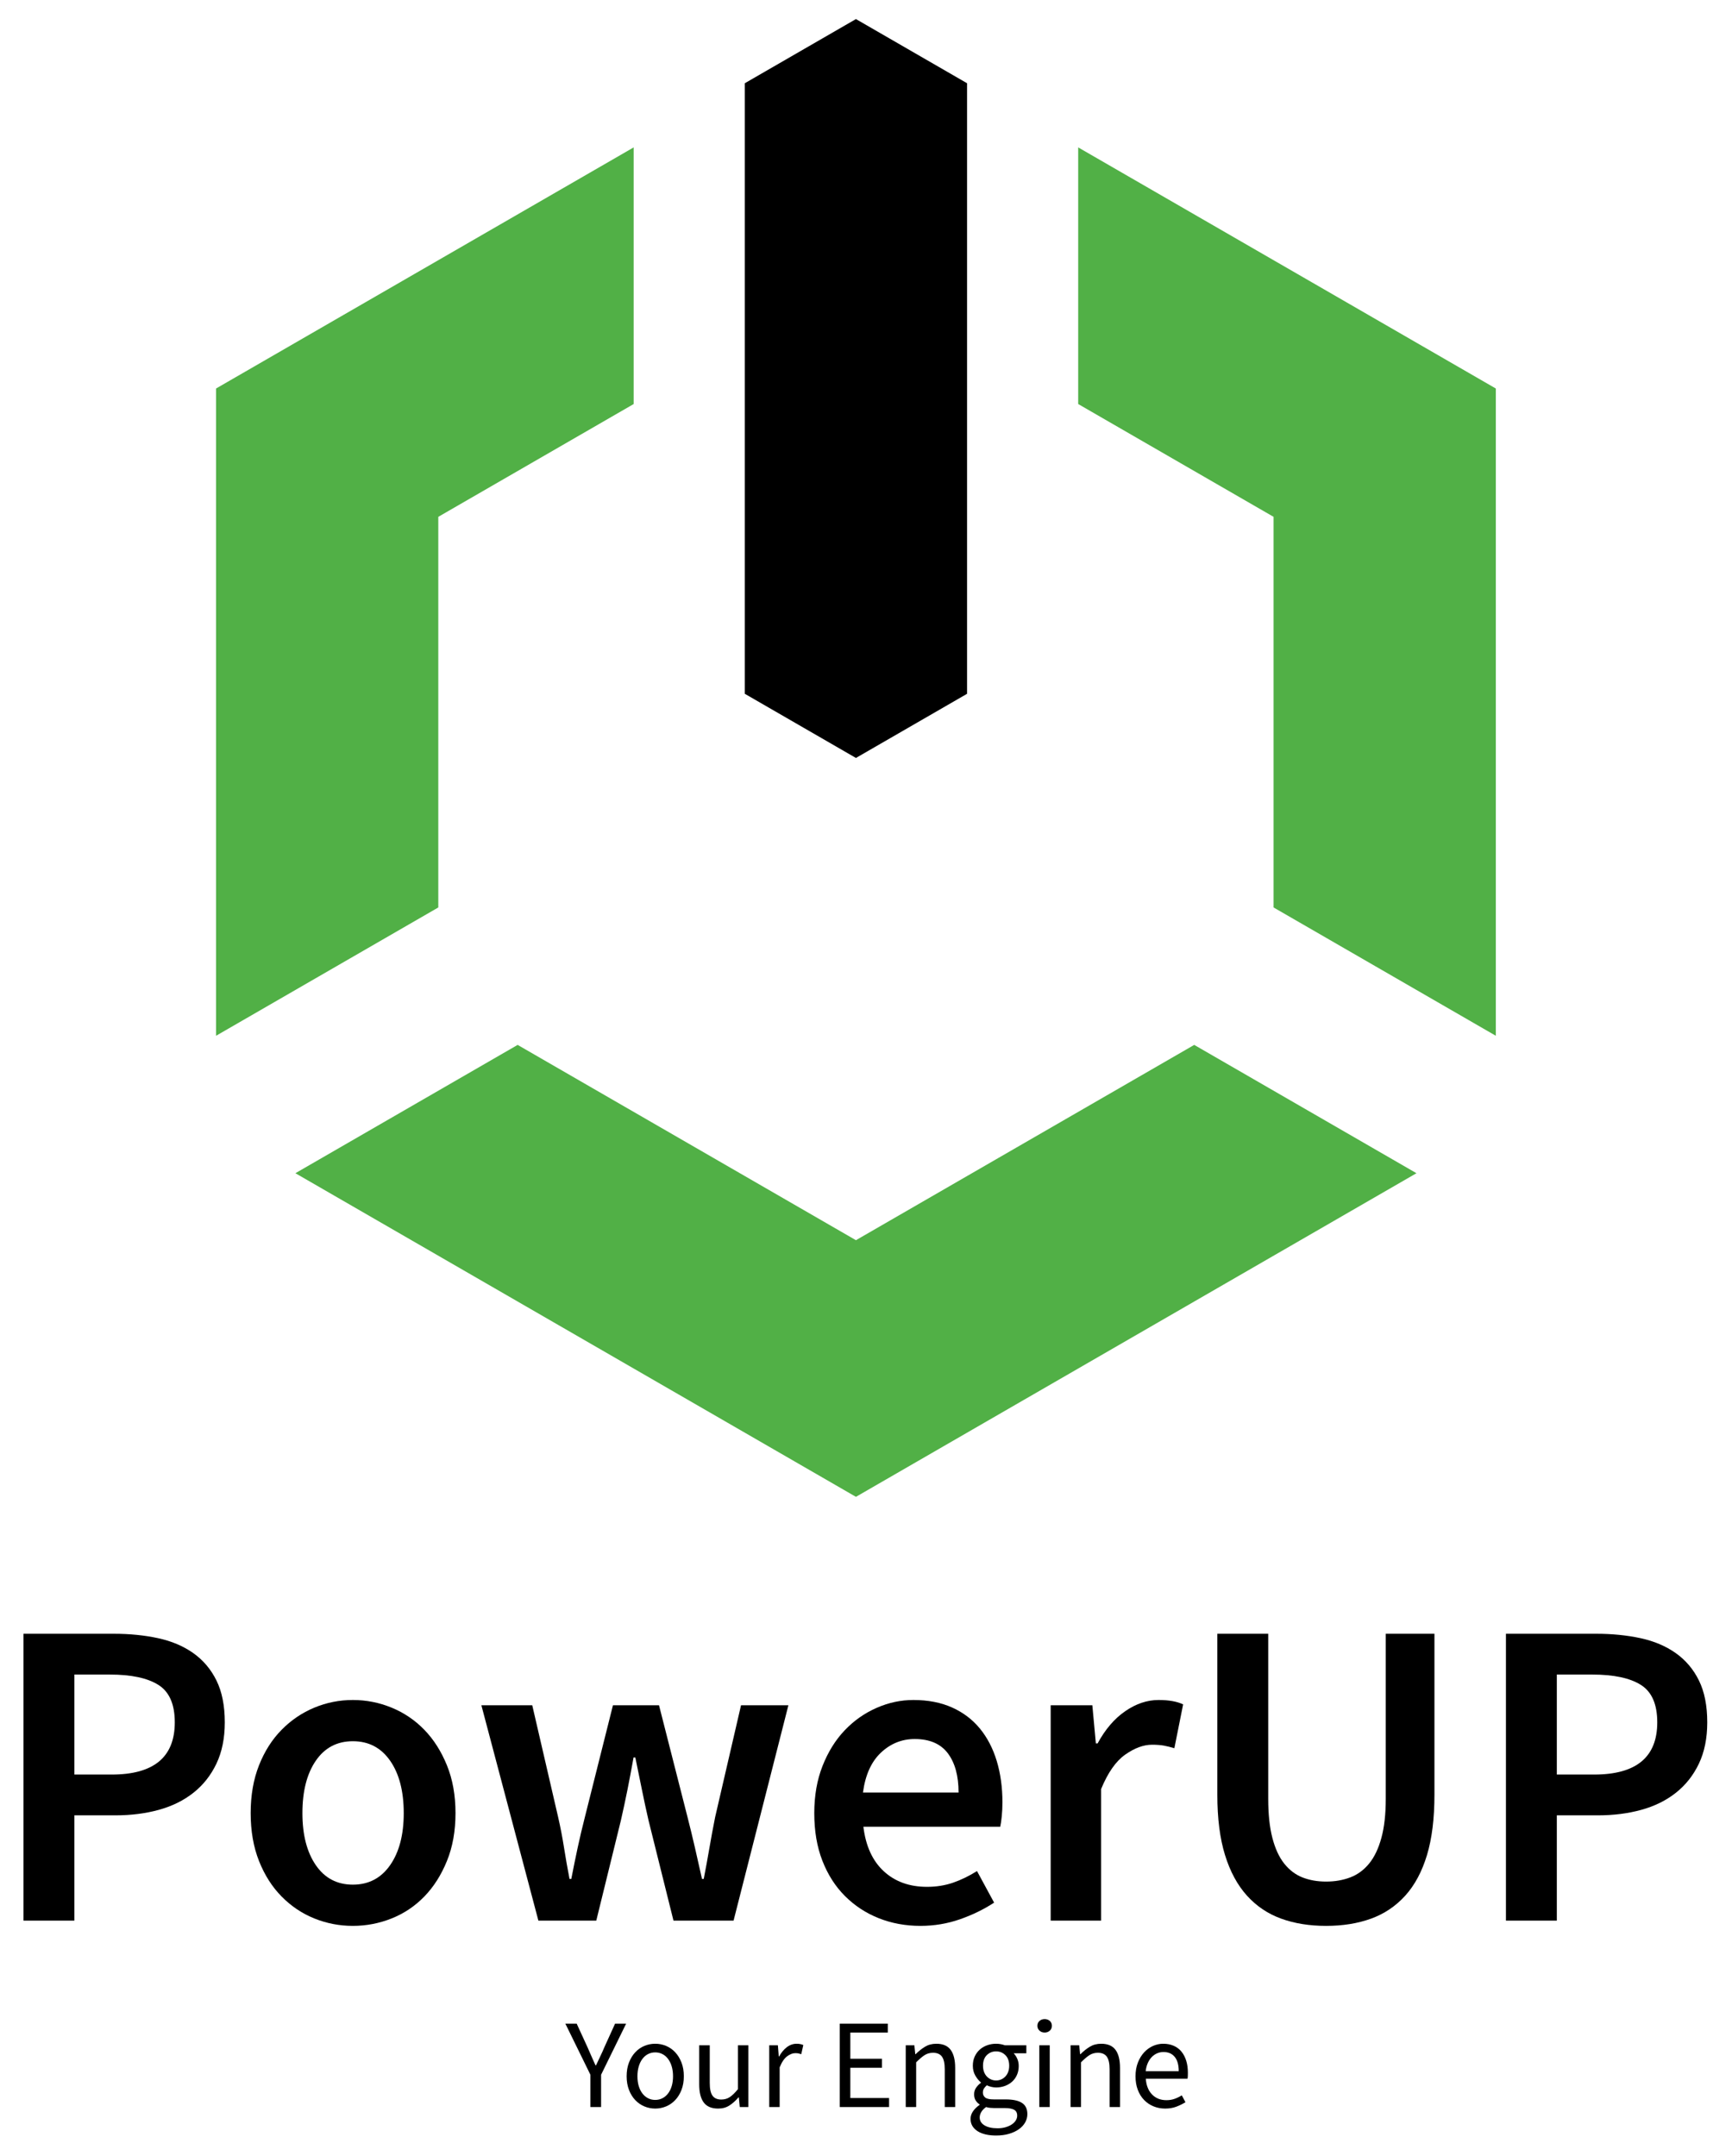
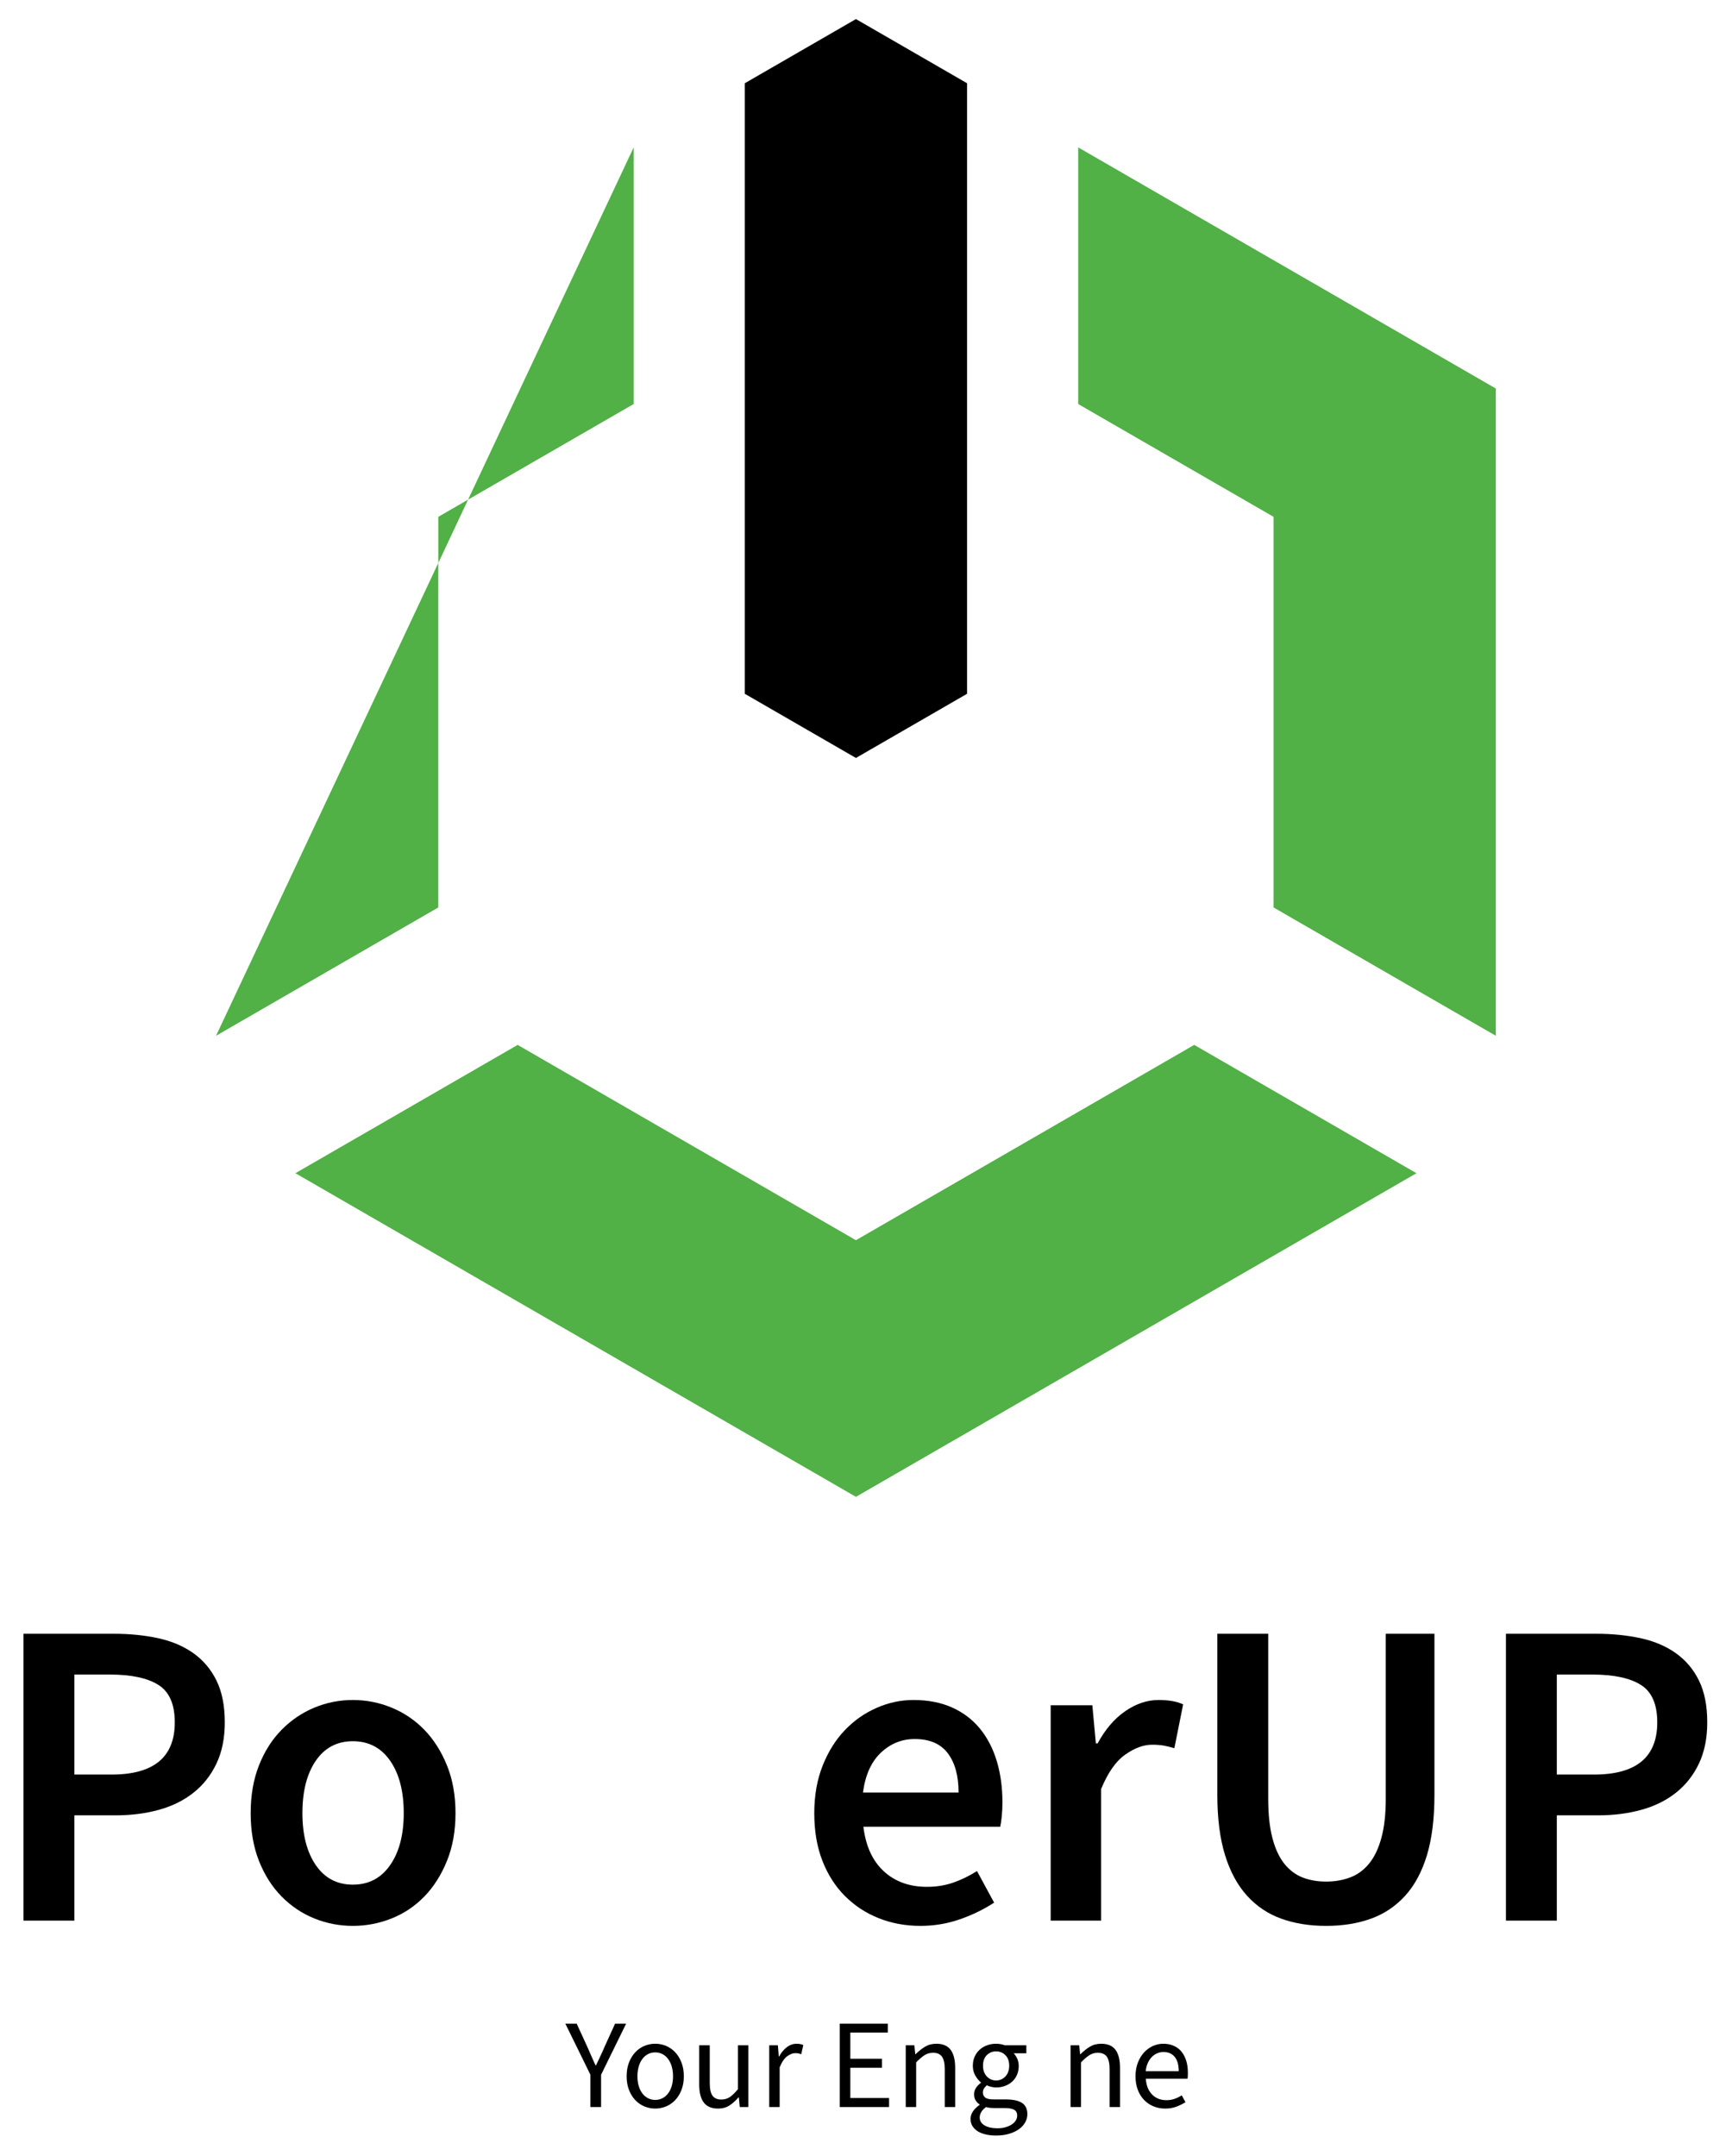
<svg xmlns="http://www.w3.org/2000/svg" width="139" height="173" viewBox="0 0 139 173" fill="none">
  <path d="M1.883 154.137V131.116H9.135C10.402 131.116 11.581 131.233 12.672 131.468C13.764 131.703 14.708 132.101 15.506 132.664C16.303 133.228 16.925 133.961 17.371 134.865C17.817 135.768 18.04 136.889 18.04 138.226C18.04 139.494 17.817 140.597 17.371 141.535C16.925 142.474 16.309 143.254 15.523 143.876C14.737 144.498 13.81 144.955 12.742 145.248C11.675 145.542 10.519 145.688 9.275 145.688H5.967V154.137H1.883ZM5.967 142.415H8.958C12.338 142.415 14.027 141.019 14.027 138.226C14.027 136.771 13.587 135.768 12.707 135.217C11.828 134.665 10.531 134.39 8.818 134.39H5.967L5.967 142.415Z" fill="black" />
  <path d="M28.319 154.559C27.239 154.559 26.206 154.359 25.221 153.961C24.235 153.562 23.361 152.975 22.599 152.201C21.836 151.426 21.231 150.476 20.785 149.349C20.34 148.223 20.117 146.944 20.117 145.513C20.117 144.081 20.34 142.802 20.785 141.676C21.231 140.549 21.836 139.599 22.599 138.825C23.361 138.05 24.235 137.458 25.221 137.047C26.206 136.637 27.239 136.431 28.319 136.431C29.398 136.431 30.436 136.637 31.433 137.047C32.431 137.458 33.304 138.05 34.056 138.825C34.807 139.599 35.411 140.549 35.869 141.676C36.327 142.802 36.556 144.081 36.556 145.513C36.556 146.944 36.327 148.223 35.869 149.349C35.411 150.476 34.807 151.426 34.056 152.201C33.304 152.975 32.431 153.562 31.433 153.961C30.436 154.359 29.398 154.559 28.319 154.559ZM28.319 151.25C29.586 151.25 30.583 150.728 31.31 149.684C32.037 148.64 32.402 147.249 32.402 145.513C32.402 143.753 32.037 142.35 31.31 141.306C30.583 140.262 29.586 139.74 28.319 139.74C27.051 139.74 26.059 140.262 25.344 141.306C24.628 142.35 24.27 143.753 24.27 145.513C24.27 147.249 24.628 148.64 25.344 149.684C26.059 150.728 27.051 151.25 28.319 151.25Z" fill="black" />
-   <path d="M43.208 154.137L38.632 136.853H42.715L44.792 145.829C44.98 146.651 45.138 147.472 45.267 148.293C45.396 149.115 45.543 149.948 45.707 150.792H45.848C46.012 149.948 46.182 149.115 46.358 148.293C46.535 147.472 46.728 146.651 46.939 145.829L49.192 136.853H52.888L55.176 145.829C55.387 146.651 55.586 147.472 55.774 148.293C55.962 149.115 56.15 149.948 56.338 150.792H56.478C56.642 149.948 56.795 149.115 56.936 148.293C57.077 147.472 57.229 146.651 57.393 145.829L59.471 136.853H63.272L58.872 154.137H54.05L52.043 146.076C51.855 145.255 51.679 144.439 51.516 143.629C51.351 142.82 51.175 141.957 50.987 141.042H50.846C50.682 141.957 50.517 142.826 50.354 143.647C50.189 144.469 50.013 145.29 49.825 146.111L47.854 154.137H43.208Z" fill="black" />
  <path d="M73.867 154.559C72.67 154.559 71.555 154.353 70.523 153.943C69.49 153.533 68.587 152.94 67.812 152.165C67.038 151.391 66.433 150.447 66 149.332C65.565 148.218 65.349 146.944 65.349 145.513C65.349 144.104 65.571 142.837 66.017 141.711C66.463 140.585 67.055 139.634 67.795 138.86C68.534 138.085 69.384 137.487 70.347 137.065C71.309 136.642 72.294 136.431 73.304 136.431C74.477 136.431 75.509 136.631 76.401 137.029C77.293 137.429 78.038 137.992 78.637 138.719C79.235 139.447 79.686 140.315 79.992 141.324C80.296 142.333 80.449 143.436 80.449 144.633C80.449 145.032 80.431 145.407 80.396 145.759C80.361 146.111 80.32 146.392 80.273 146.604H69.291C69.478 148.153 70.024 149.344 70.928 150.177C71.831 151.01 72.987 151.426 74.395 151.426C75.146 151.426 75.844 151.315 76.489 151.092C77.135 150.869 77.774 150.558 78.408 150.159L79.781 152.693C78.959 153.233 78.044 153.679 77.035 154.031C76.026 154.383 74.97 154.559 73.867 154.559ZM69.256 143.858H76.929C76.929 142.52 76.641 141.471 76.067 140.708C75.492 139.946 74.606 139.564 73.409 139.564C72.376 139.564 71.474 139.928 70.699 140.655C69.925 141.383 69.443 142.45 69.256 143.858Z" fill="black" />
  <path d="M84.321 154.137V136.853H87.665L87.947 139.916H88.087C88.697 138.789 89.436 137.927 90.305 137.328C91.173 136.73 92.065 136.431 92.98 136.431C93.801 136.431 94.458 136.549 94.951 136.783L94.247 140.303C93.942 140.209 93.66 140.139 93.403 140.092C93.144 140.045 92.827 140.021 92.452 140.021C91.771 140.021 91.055 140.286 90.305 140.813C89.553 141.341 88.909 142.263 88.369 143.577V154.137H84.321Z" fill="black" />
  <path d="M106.426 154.559C105.088 154.559 103.886 154.366 102.818 153.978C101.75 153.591 100.835 152.975 100.072 152.13C99.309 151.286 98.722 150.2 98.312 148.874C97.902 147.549 97.696 145.935 97.696 144.034V131.116H101.78V144.351C101.78 145.595 101.89 146.645 102.114 147.501C102.337 148.358 102.654 149.045 103.064 149.56C103.474 150.077 103.962 150.447 104.525 150.669C105.088 150.892 105.722 151.004 106.426 151.004C107.13 151.004 107.775 150.892 108.362 150.669C108.948 150.447 109.453 150.077 109.875 149.56C110.298 149.045 110.626 148.358 110.861 147.501C111.096 146.645 111.213 145.595 111.213 144.351V131.116H115.12V144.034C115.12 145.935 114.921 147.549 114.522 148.874C114.122 150.2 113.542 151.286 112.78 152.13C112.016 152.975 111.101 153.591 110.034 153.978C108.966 154.366 107.763 154.559 106.426 154.559Z" fill="black" />
  <path d="M120.858 154.137V131.116H128.109C129.376 131.116 130.555 131.233 131.647 131.468C132.738 131.703 133.682 132.101 134.48 132.664C135.278 133.228 135.9 133.961 136.346 134.865C136.791 135.768 137.014 136.889 137.014 138.226C137.014 139.494 136.791 140.597 136.346 141.535C135.9 142.474 135.284 143.254 134.498 143.876C133.711 144.498 132.784 144.955 131.717 145.248C130.649 145.542 129.493 145.688 128.25 145.688H124.941V154.137H120.858ZM124.941 142.415H127.933C131.312 142.415 133.002 141.019 133.002 138.226C133.002 136.771 132.562 135.768 131.682 135.217C130.802 134.665 129.505 134.39 127.792 134.39H124.941L124.941 142.415Z" fill="black" />
  <path d="M47.383 169.098V166.507L45.373 162.407H46.281L47.148 164.294C47.257 164.538 47.363 164.78 47.464 165.018C47.566 165.256 47.675 165.501 47.791 165.752H47.832C47.947 165.501 48.063 165.256 48.179 165.018C48.294 164.78 48.403 164.538 48.505 164.294L49.362 162.407H50.249L48.24 166.507V169.098H47.383Z" fill="black" />
  <path d="M52.585 169.221C52.279 169.221 51.988 169.162 51.713 169.047C51.437 168.932 51.194 168.763 50.984 168.542C50.773 168.321 50.604 168.049 50.479 167.726C50.353 167.403 50.29 167.037 50.29 166.63C50.29 166.215 50.353 165.846 50.479 165.523C50.604 165.2 50.773 164.926 50.984 164.702C51.194 164.477 51.437 164.307 51.713 164.192C51.988 164.076 52.279 164.018 52.585 164.018C52.891 164.018 53.181 164.076 53.457 164.192C53.732 164.307 53.975 164.477 54.186 164.702C54.397 164.926 54.565 165.2 54.691 165.523C54.817 165.846 54.88 166.215 54.88 166.63C54.88 167.037 54.817 167.403 54.691 167.726C54.565 168.049 54.397 168.321 54.186 168.542C53.975 168.763 53.732 168.932 53.457 169.047C53.181 169.162 52.891 169.221 52.585 169.221ZM52.585 168.527C52.796 168.527 52.99 168.481 53.166 168.389C53.343 168.297 53.495 168.168 53.62 168.001C53.746 167.835 53.843 167.636 53.911 167.405C53.979 167.174 54.013 166.915 54.013 166.63C54.013 166.344 53.979 166.084 53.911 165.849C53.843 165.615 53.746 165.412 53.62 165.243C53.495 165.073 53.343 164.941 53.166 164.849C52.99 164.758 52.796 164.712 52.585 164.712C52.374 164.712 52.181 164.758 52.004 164.849C51.827 164.941 51.676 165.073 51.55 165.243C51.424 165.412 51.327 165.615 51.259 165.849C51.191 166.084 51.157 166.344 51.157 166.63C51.157 166.915 51.191 167.174 51.259 167.405C51.327 167.636 51.424 167.835 51.55 168.001C51.676 168.168 51.827 168.297 52.004 168.389C52.181 168.481 52.374 168.527 52.585 168.527Z" fill="black" />
  <path d="M57.634 169.221C57.103 169.221 56.718 169.057 56.476 168.731C56.235 168.405 56.114 167.922 56.114 167.283V164.141H56.961V167.17C56.961 167.64 57.033 167.978 57.18 168.185C57.326 168.392 57.562 168.496 57.889 168.496C58.147 168.496 58.375 168.43 58.572 168.297C58.769 168.165 58.987 167.953 59.225 167.66V164.141H60.061V169.098H59.368L59.296 168.323H59.266C59.035 168.595 58.791 168.812 58.536 168.975C58.282 169.139 57.981 169.221 57.634 169.221Z" fill="black" />
  <path d="M61.734 169.098V164.141H62.428L62.499 165.038H62.53C62.7 164.726 62.906 164.477 63.147 164.294C63.388 164.11 63.652 164.018 63.937 164.018C64.135 164.018 64.311 164.053 64.468 164.12L64.305 164.855C64.223 164.828 64.148 164.808 64.08 164.794C64.012 164.78 63.927 164.773 63.825 164.773C63.614 164.773 63.395 164.858 63.167 165.028C62.939 165.198 62.741 165.494 62.571 165.915V169.098H61.734Z" fill="black" />
  <path d="M67.395 169.098V162.407H71.25V163.121H68.242V165.222H70.782V165.946H68.242V168.374H71.352V169.098H67.395Z" fill="black" />
  <path d="M72.689 169.098V164.141H73.382L73.454 164.855H73.484C73.722 164.617 73.972 164.418 74.234 164.258C74.496 164.099 74.8 164.018 75.147 164.018C75.67 164.018 76.053 164.182 76.294 164.508C76.535 164.834 76.657 165.317 76.657 165.956V169.098H75.82V166.069C75.82 165.599 75.745 165.261 75.596 165.054C75.446 164.847 75.208 164.743 74.882 164.743C74.623 164.743 74.395 164.807 74.198 164.936C74.001 165.066 73.777 165.256 73.525 165.508V169.098H72.689Z" fill="black" />
  <path d="M79.941 171.383C79.635 171.383 79.356 171.354 79.104 171.296C78.853 171.238 78.637 171.152 78.457 171.036C78.277 170.92 78.137 170.781 78.038 170.618C77.94 170.454 77.891 170.264 77.891 170.047C77.891 169.836 77.955 169.635 78.084 169.445C78.214 169.254 78.391 169.081 78.615 168.925V168.884C78.493 168.809 78.388 168.705 78.304 168.573C78.219 168.44 78.176 168.275 78.176 168.078C78.176 167.868 78.234 167.684 78.35 167.527C78.465 167.371 78.588 167.248 78.717 167.16V167.119C78.554 166.983 78.406 166.802 78.273 166.574C78.141 166.346 78.074 166.082 78.074 165.783C78.074 165.511 78.123 165.266 78.222 165.049C78.321 164.831 78.455 164.646 78.625 164.493C78.795 164.34 78.994 164.223 79.222 164.141C79.45 164.059 79.689 164.018 79.941 164.018C80.077 164.018 80.204 164.03 80.324 164.054C80.442 164.078 80.549 164.107 80.645 164.141H82.368V164.784H81.349C81.464 164.899 81.561 165.045 81.639 165.222C81.717 165.399 81.757 165.593 81.757 165.804C81.757 166.069 81.709 166.308 81.614 166.522C81.518 166.737 81.389 166.917 81.226 167.063C81.063 167.209 80.871 167.323 80.65 167.405C80.429 167.486 80.192 167.527 79.941 167.527C79.818 167.527 79.693 167.512 79.563 167.481C79.434 167.451 79.312 167.409 79.196 167.354C79.108 167.429 79.033 167.512 78.972 167.604C78.91 167.696 78.88 167.809 78.88 167.945C78.88 168.102 78.941 168.231 79.064 168.333C79.186 168.435 79.417 168.486 79.757 168.486H80.716C81.294 168.486 81.727 168.579 82.016 168.766C82.305 168.953 82.45 169.254 82.45 169.669C82.45 169.9 82.392 170.12 82.277 170.327C82.161 170.535 81.995 170.716 81.777 170.873C81.559 171.029 81.296 171.153 80.986 171.245C80.677 171.337 80.329 171.383 79.941 171.383ZM80.063 170.802C80.301 170.802 80.517 170.772 80.711 170.715C80.905 170.657 81.07 170.582 81.205 170.49C81.342 170.398 81.447 170.291 81.522 170.169C81.597 170.047 81.634 169.921 81.634 169.791C81.634 169.56 81.549 169.401 81.379 169.312C81.209 169.224 80.961 169.18 80.635 169.18H79.778C79.683 169.18 79.579 169.175 79.467 169.164C79.354 169.154 79.243 169.132 79.135 169.098C78.958 169.227 78.829 169.363 78.747 169.506C78.666 169.649 78.625 169.791 78.625 169.934C78.625 170.2 78.753 170.411 79.008 170.567C79.263 170.723 79.615 170.802 80.063 170.802ZM79.941 166.966C80.084 166.966 80.218 166.939 80.344 166.885C80.47 166.83 80.582 166.752 80.68 166.65C80.779 166.548 80.855 166.424 80.91 166.278C80.964 166.132 80.992 165.967 80.992 165.783C80.992 165.416 80.889 165.132 80.685 164.932C80.481 164.731 80.233 164.63 79.941 164.63C79.648 164.63 79.4 164.731 79.196 164.932C78.992 165.132 78.891 165.416 78.891 165.783C78.891 165.967 78.917 166.132 78.972 166.278C79.026 166.424 79.103 166.548 79.201 166.65C79.3 166.752 79.412 166.83 79.538 166.885C79.664 166.939 79.798 166.966 79.941 166.966Z" fill="black" />
-   <path d="M83.837 163.121C83.674 163.121 83.536 163.07 83.424 162.968C83.312 162.866 83.256 162.737 83.256 162.58C83.256 162.417 83.312 162.286 83.424 162.187C83.536 162.089 83.674 162.039 83.837 162.039C84 162.039 84.138 162.089 84.25 162.187C84.363 162.286 84.419 162.417 84.419 162.58C84.419 162.737 84.363 162.866 84.25 162.968C84.138 163.07 84 163.121 83.837 163.121ZM83.409 169.098V164.141H84.245V169.098H83.409Z" fill="black" />
  <path d="M85.918 169.098V164.141H86.612L86.683 164.855H86.713C86.951 164.617 87.201 164.418 87.463 164.258C87.725 164.099 88.029 164.018 88.376 164.018C88.9 164.018 89.282 164.182 89.524 164.508C89.765 164.834 89.886 165.317 89.886 165.956V169.098H89.049V166.069C89.049 165.599 88.974 165.261 88.825 165.054C88.675 164.847 88.437 164.743 88.111 164.743C87.852 164.743 87.625 164.807 87.428 164.936C87.23 165.066 87.006 165.256 86.754 165.508V169.098H85.918Z" fill="black" />
  <path d="M93.507 169.221C93.173 169.221 92.862 169.161 92.573 169.042C92.284 168.923 92.033 168.753 91.819 168.532C91.604 168.311 91.436 168.041 91.314 167.721C91.191 167.401 91.13 167.037 91.13 166.63C91.13 166.222 91.193 165.856 91.319 165.533C91.445 165.21 91.611 164.936 91.819 164.712C92.026 164.488 92.262 164.316 92.527 164.197C92.793 164.078 93.068 164.018 93.354 164.018C93.666 164.018 93.947 164.073 94.195 164.182C94.443 164.29 94.651 164.447 94.817 164.651C94.984 164.855 95.111 165.099 95.2 165.385C95.288 165.671 95.332 165.991 95.332 166.344C95.332 166.433 95.331 166.519 95.328 166.604C95.324 166.689 95.315 166.762 95.302 166.824H91.956C91.99 167.354 92.155 167.774 92.451 168.083C92.747 168.392 93.133 168.547 93.609 168.547C93.847 168.547 94.066 168.512 94.266 168.44C94.467 168.369 94.659 168.275 94.843 168.16L95.138 168.71C94.921 168.847 94.68 168.965 94.414 169.067C94.149 169.169 93.847 169.221 93.507 169.221ZM91.946 166.222H94.598C94.598 165.719 94.491 165.336 94.277 165.074C94.062 164.812 93.762 164.682 93.374 164.682C93.197 164.682 93.029 164.716 92.869 164.784C92.709 164.851 92.565 164.952 92.435 165.084C92.306 165.217 92.199 165.378 92.114 165.569C92.029 165.759 91.973 165.977 91.946 166.222Z" fill="black" />
-   <path d="M50.855 11.829V32.425L35.175 41.478V72.827L17.338 83.125V31.18L50.855 11.829Z" fill="#51B046" />
-   <path d="M50.855 11.829V32.425L35.175 41.478V72.827L17.338 83.125V31.18L50.855 11.829Z" stroke="#51B046" stroke-width="0" stroke-linecap="round" stroke-linejoin="round" />
+   <path d="M50.855 11.829V32.425L35.175 41.478V72.827L17.338 83.125L50.855 11.829Z" fill="#51B046" />
  <path d="M23.707 94.155L41.543 83.857L68.692 99.531L95.841 83.857L113.677 94.155L68.692 120.127L23.707 94.155Z" stroke="#51B046" stroke-width="0" stroke-linecap="round" stroke-linejoin="round" />
  <path d="M86.529 11.829V32.425L102.209 41.478V72.827L120.046 83.125V31.18L86.529 11.829Z" stroke="#51B046" stroke-width="0" stroke-linecap="round" stroke-linejoin="round" />
  <path d="M86.529 11.829L120.046 31.18V83.125L102.209 72.827V41.478L86.529 32.425V11.829Z" fill="#51B046" />
  <path d="M23.707 94.155L41.543 83.857L68.692 99.531L95.841 83.857L113.677 94.155L68.692 120.127L23.707 94.155Z" fill="#51B046" />
  <path d="M68.692 1.531L77.61 6.68V55.68L68.692 60.829L59.774 55.68V6.68L68.692 1.531Z" stroke="#485150" stroke-width="0" stroke-linecap="round" stroke-linejoin="round" />
  <path d="M68.692 1.531L77.61 6.68V55.68L68.692 60.829L59.774 55.68V6.68L68.692 1.531Z" fill="black" />
</svg>